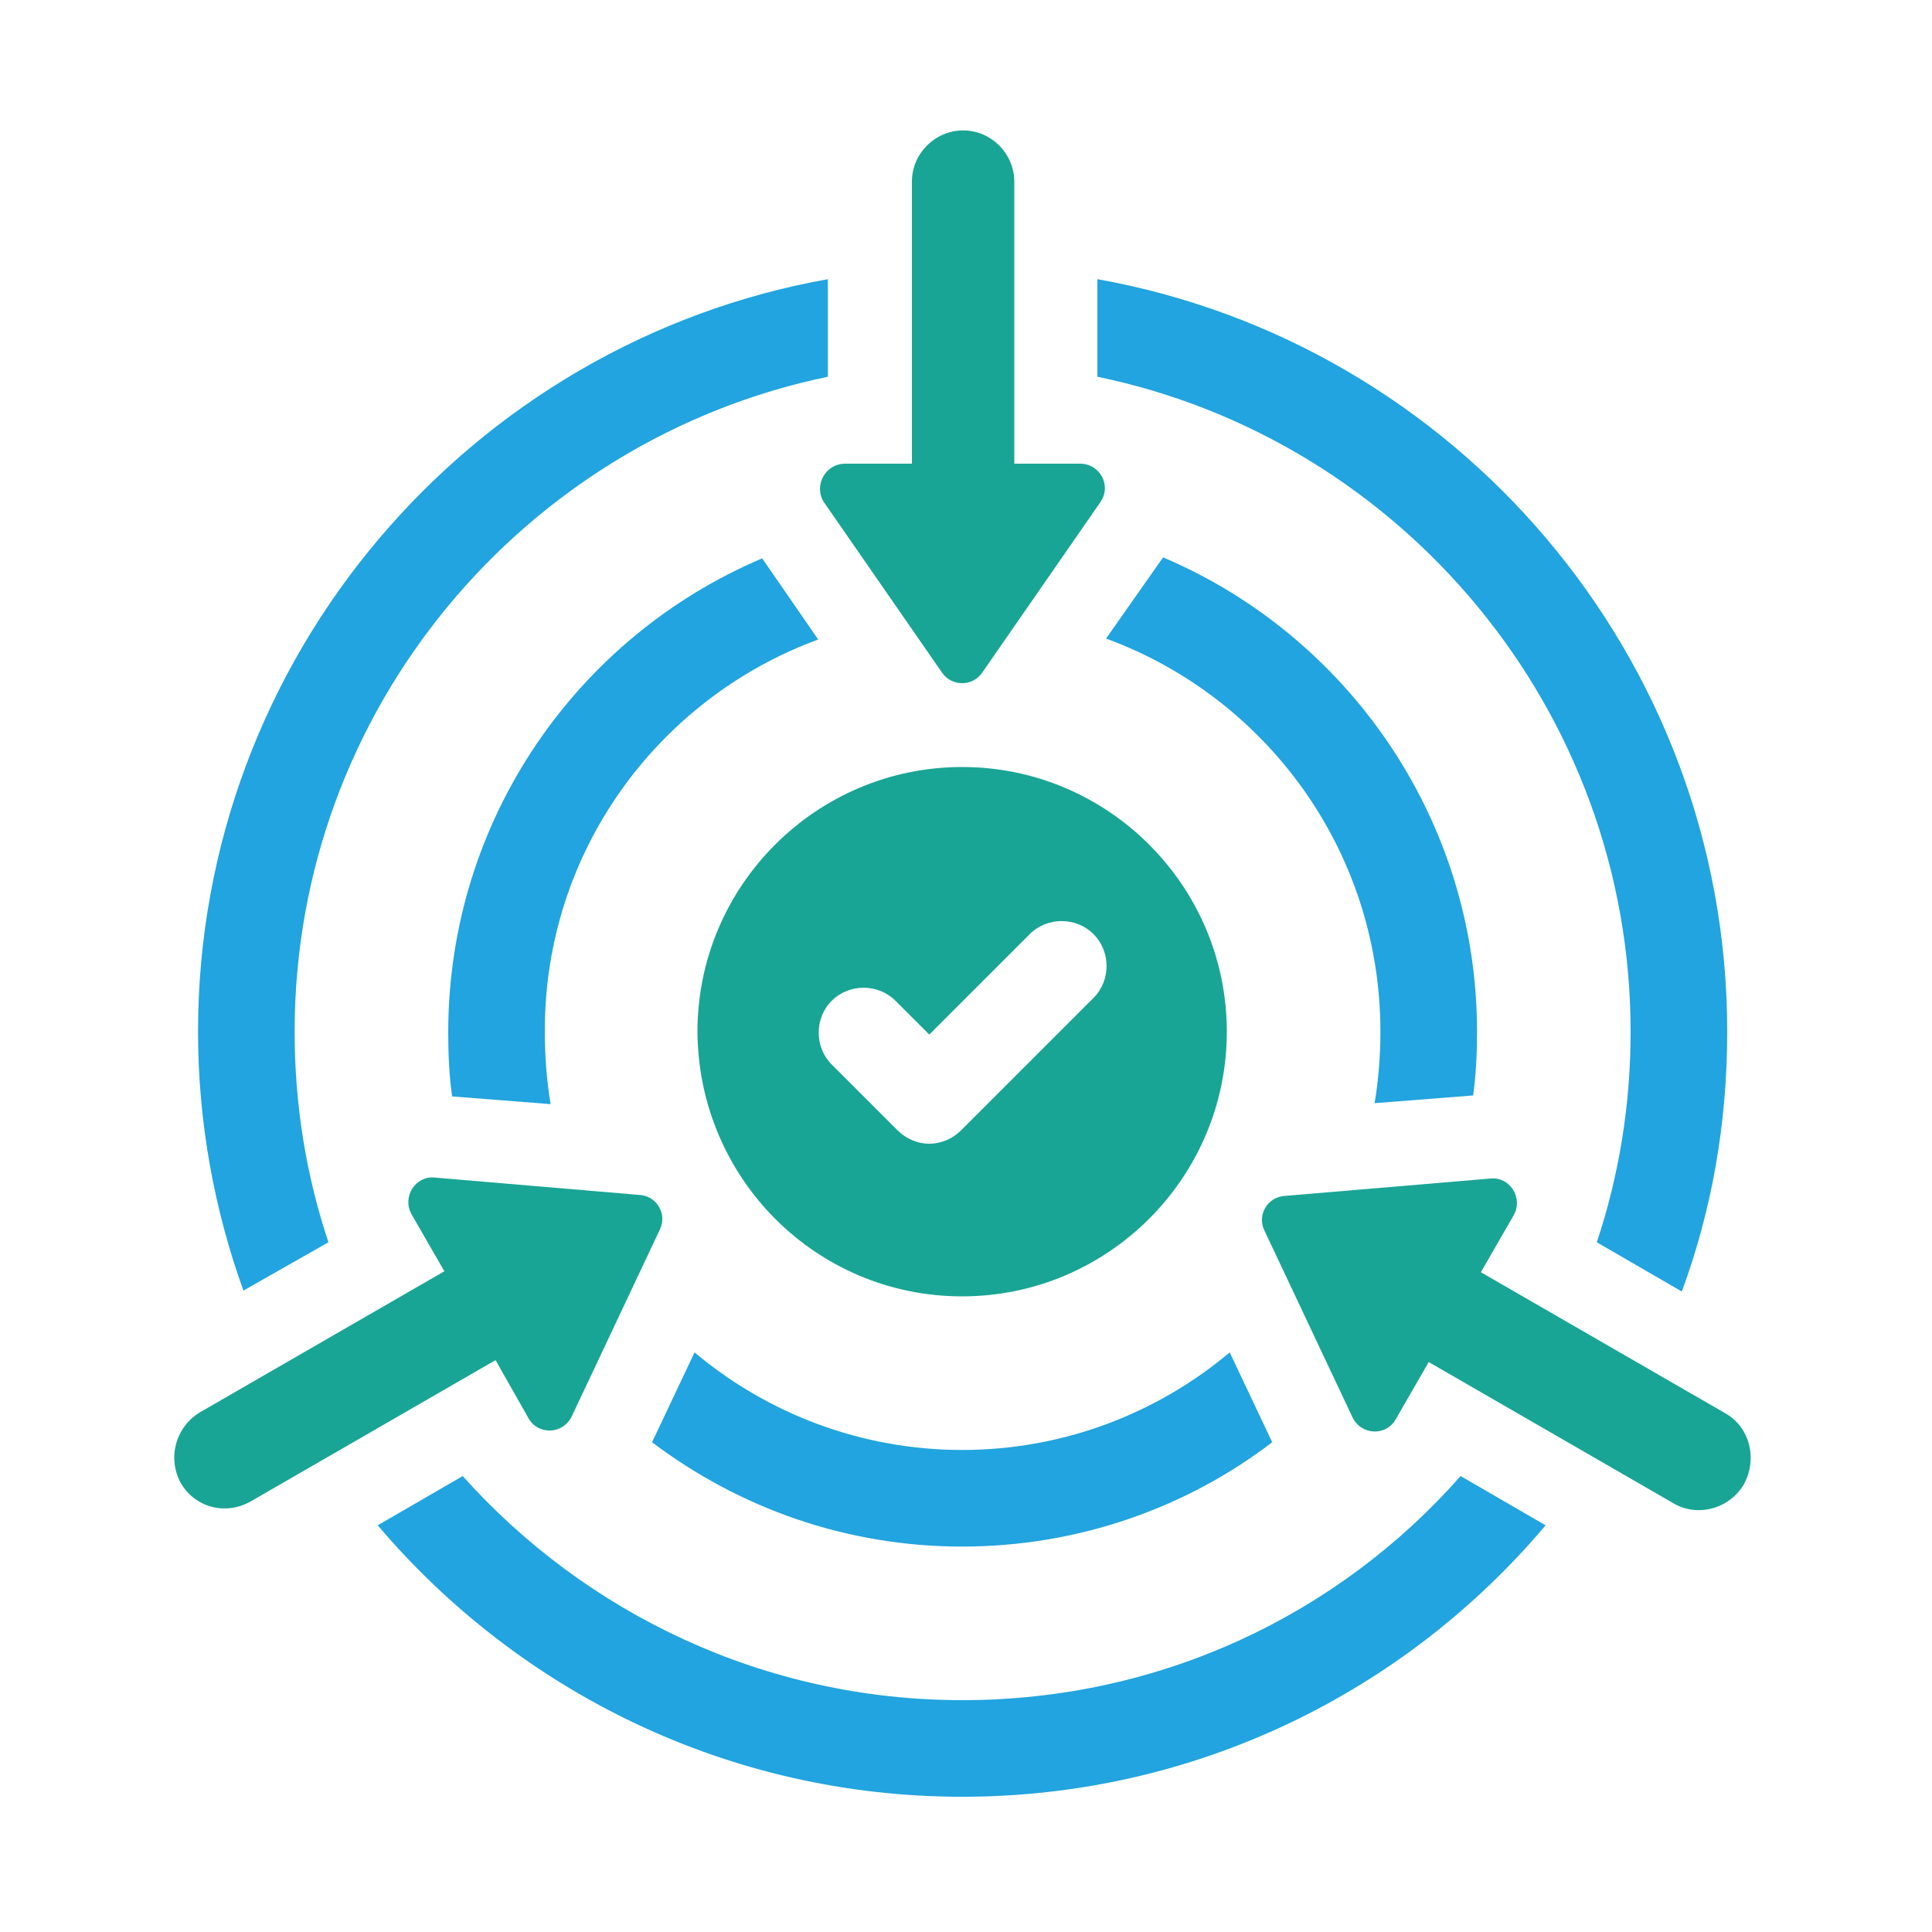
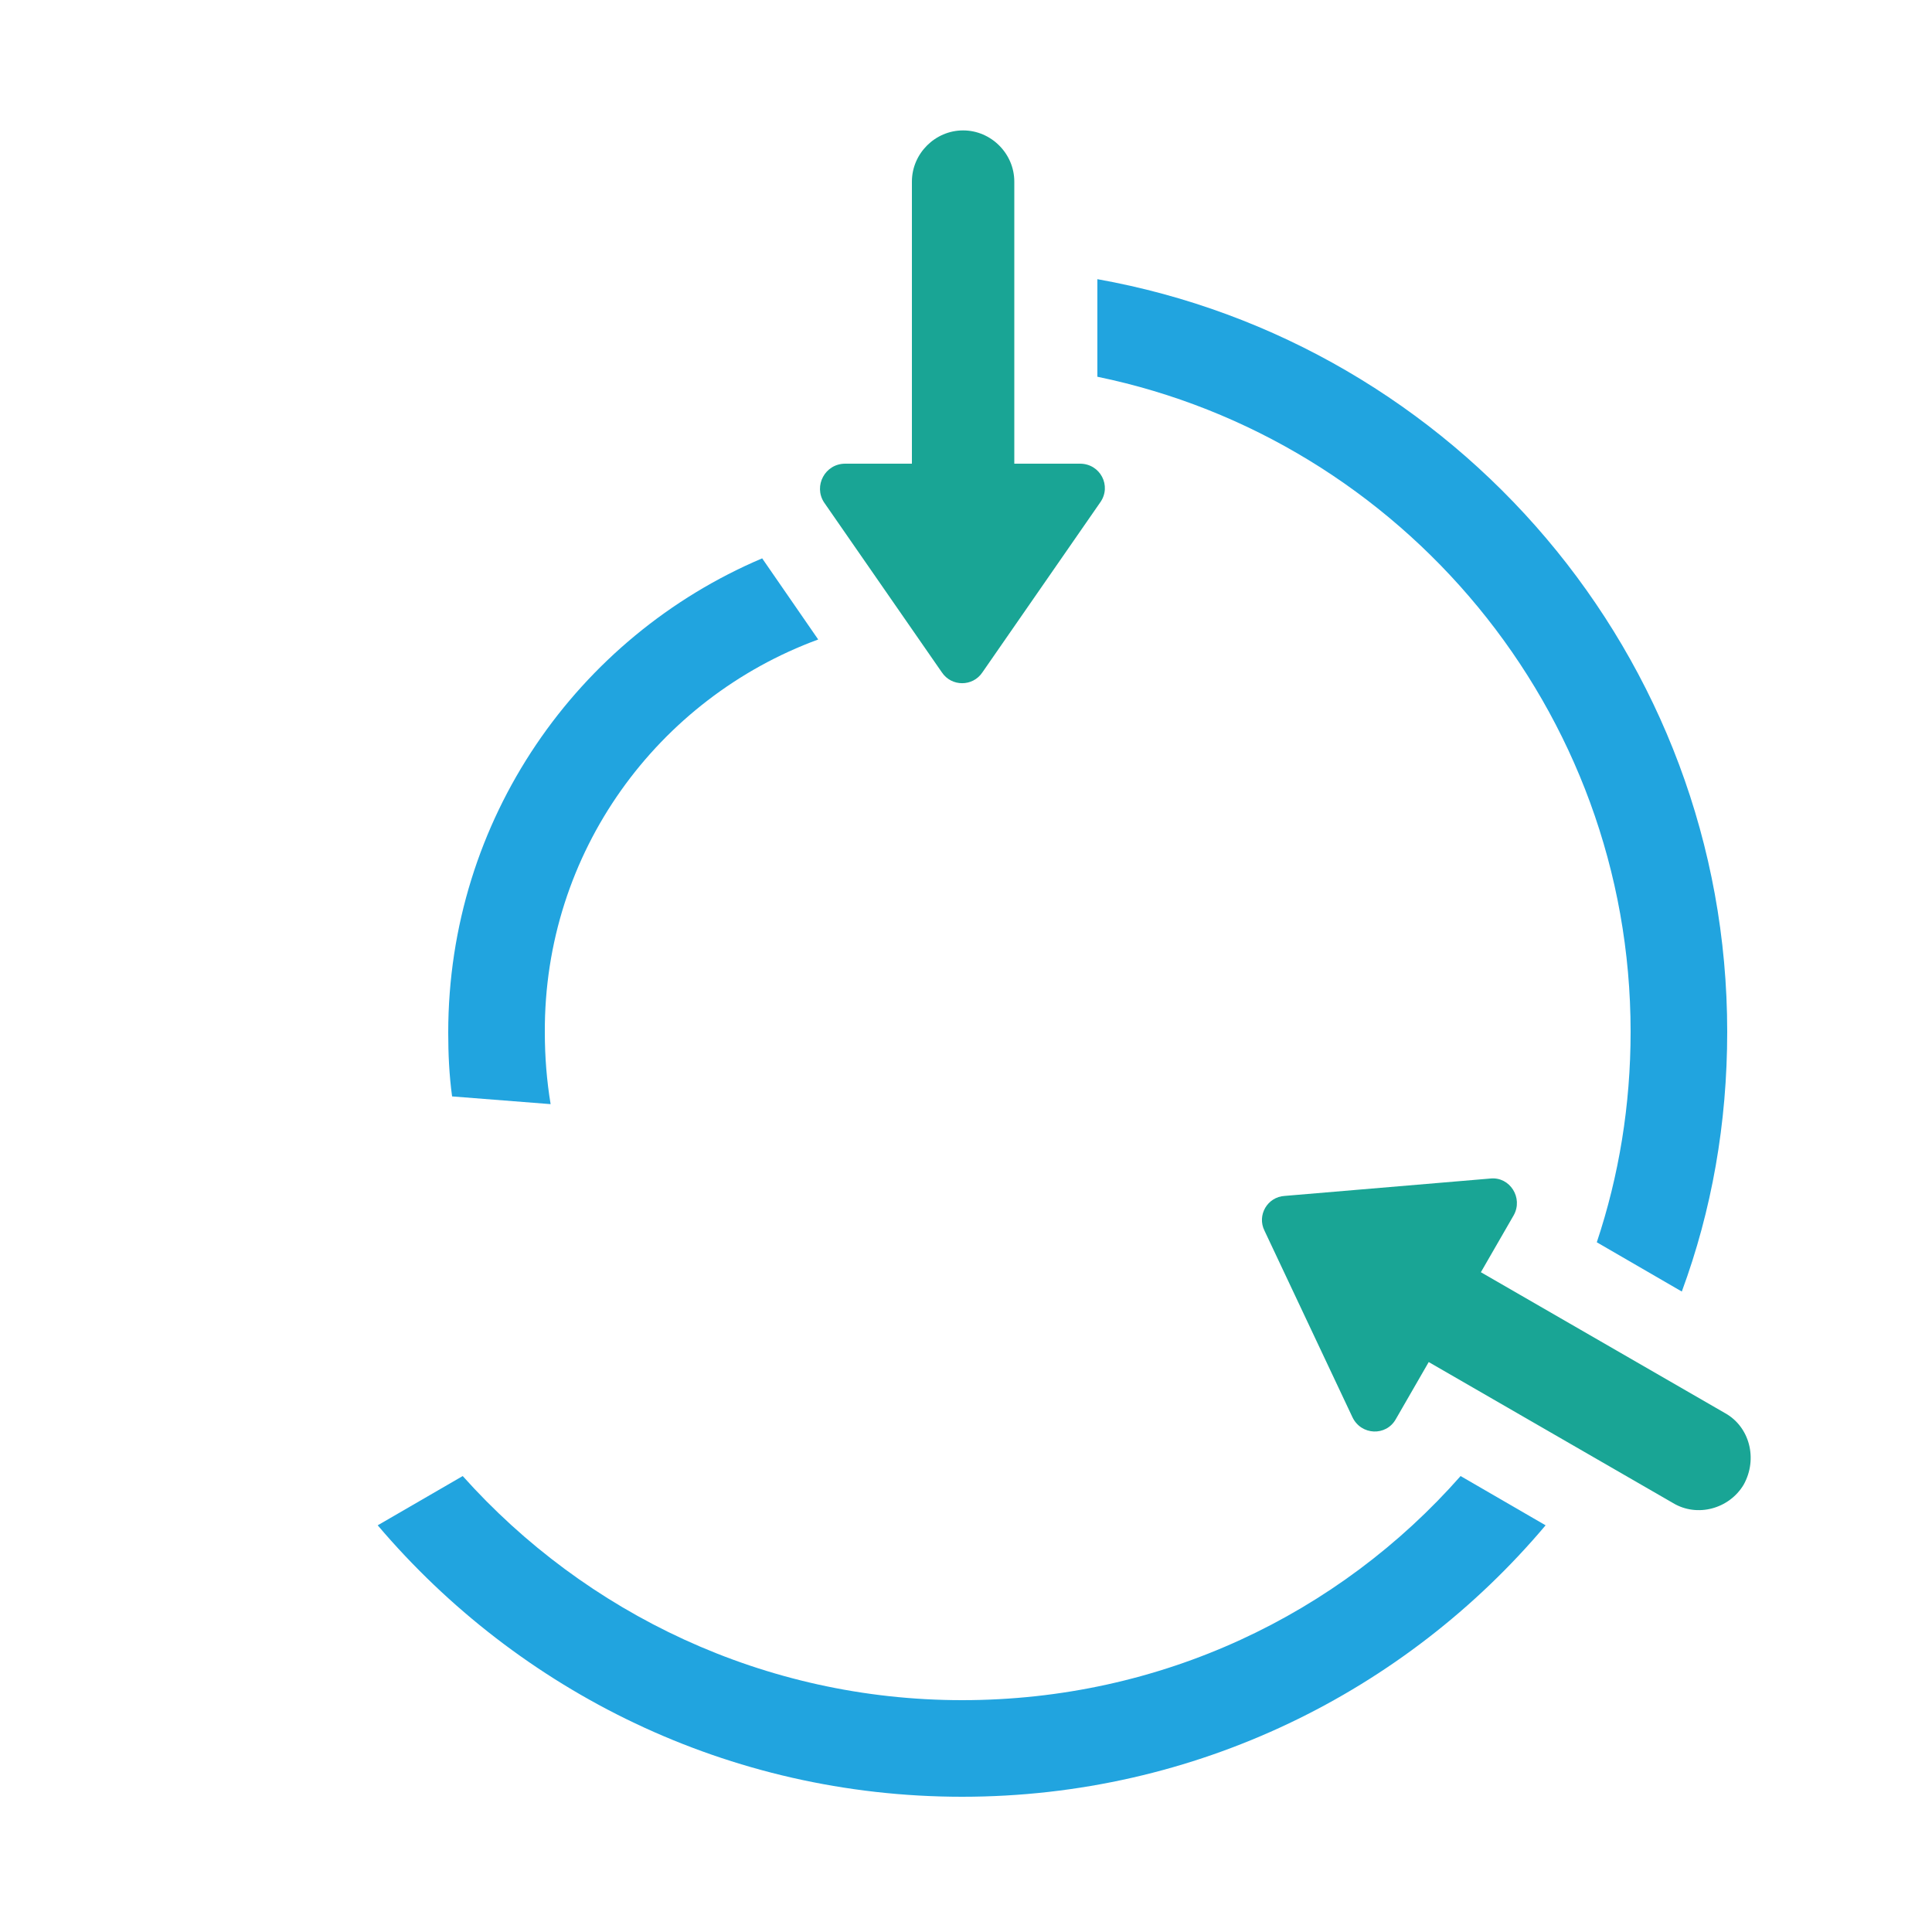
<svg xmlns="http://www.w3.org/2000/svg" id="Layer_1" x="0px" y="0px" viewBox="0 0 200 200" style="enable-background:new 0 0 200 200;" xml:space="preserve">
  <style type="text/css">	.st0{fill:#21A4DF;}	.st1{fill:#19A595;}</style>
  <g>
    <path class="st0" d="M168.8,106.8c0,7.6-1.2,14.9-3.5,21.8l8.8,5.1c3.1-8.4,4.7-17.4,4.7-26.9c0-38.9-28.2-71.3-65.2-77.9V39  C145.1,45.5,168.8,73.5,168.8,106.8z" />
-     <path class="st0" d="M34,128.6c-2.3-6.9-3.5-14.2-3.5-21.8c0-33.4,23.8-61.3,55.2-67.8V28.9c-37,6.6-65.2,39.1-65.2,77.9  c0,9.4,1.7,18.5,4.7,26.8L34,128.6z" />
    <path class="st0" d="M99.6,176c-20.5,0-39-9-51.7-23.2l-8.8,5.1C53.7,175.1,75.4,186,99.6,186c24.2,0,45.9-10.9,60.4-28.1l-8.8-5.1  C138.6,167.1,120.2,176,99.6,176z" />
-     <path class="st0" d="M152.5,113.4c0.3-2.2,0.4-4.3,0.4-6.6c0-22-13.4-41-32.5-49.1l-5.9,8.4c16.6,6.1,28.4,22,28.4,40.7  c0,2.5-0.2,5-0.6,7.4L152.5,113.4z" />
    <path class="st0" d="M84.7,66.2l-5.8-8.4c-19.1,8.1-32.5,27-32.5,49.1c0,2.2,0.1,4.4,0.4,6.6l10.2,0.8c-0.4-2.4-0.6-4.9-0.6-7.4  C56.3,88.2,68.1,72.3,84.7,66.2z" />
-     <path class="st0" d="M99.6,160.1c12,0,23.2-4,32.1-10.8l-4.4-9.3c-7.5,6.3-17.2,10.1-27.7,10.1c-10.5,0-20.2-3.8-27.7-10.1  l-4.4,9.3C76.5,156.1,87.6,160.1,99.6,160.1z" />
    <path class="st1" d="M85.3,52l12.2,17.6c1,1.5,3.2,1.5,4.2,0L113.9,52c1.2-1.7,0-4-2.1-4H105V18.8c0-2.9-2.4-5.3-5.3-5.3  c-2.9,0-5.3,2.4-5.3,5.3V48h-6.9C85.4,48,84.2,50.3,85.3,52z" />
-     <path class="st1" d="M54.7,146.8c1,1.8,3.6,1.7,4.5-0.2l9.1-19.3c0.8-1.6-0.3-3.5-2.1-3.6L45,121.9c-2-0.2-3.4,2-2.4,3.8l3.4,5.9  l-25.3,14.6c-2.5,1.5-3.4,4.7-2,7.3c1.5,2.6,4.7,3.4,7.3,1.9l25.3-14.6L54.7,146.8z" />
    <path class="st1" d="M178.6,146.3l-25.3-14.6l3.4-5.9c1-1.8-0.4-4-2.4-3.8l-21.3,1.8c-1.8,0.1-2.9,2-2.1,3.6l9.1,19.3  c0.9,1.9,3.5,2,4.5,0.2l3.4-5.9l25.3,14.6c2.5,1.5,5.8,0.6,7.3-1.9C182,151,181.1,147.7,178.6,146.3z" />
-     <path class="st1" d="M99.6,134.2c15.1,0,27.4-12.3,27.4-27.4c0-15.1-12.3-27.4-27.4-27.4c-15.1,0-27.4,12.3-27.4,27.4  C72.3,122,84.5,134.2,99.6,134.2z M86.1,103.6c1.8-1.8,4.8-1.8,6.6,0l3.5,3.5l10.4-10.4c1.8-1.8,4.8-1.8,6.6,0  c1.8,1.8,1.8,4.8,0,6.6L99.5,117c-0.9,0.9-2.1,1.4-3.3,1.4c-1.2,0-2.4-0.5-3.3-1.4l-6.8-6.8C84.3,108.4,84.3,105.4,86.1,103.6z" />
  </g>
</svg>